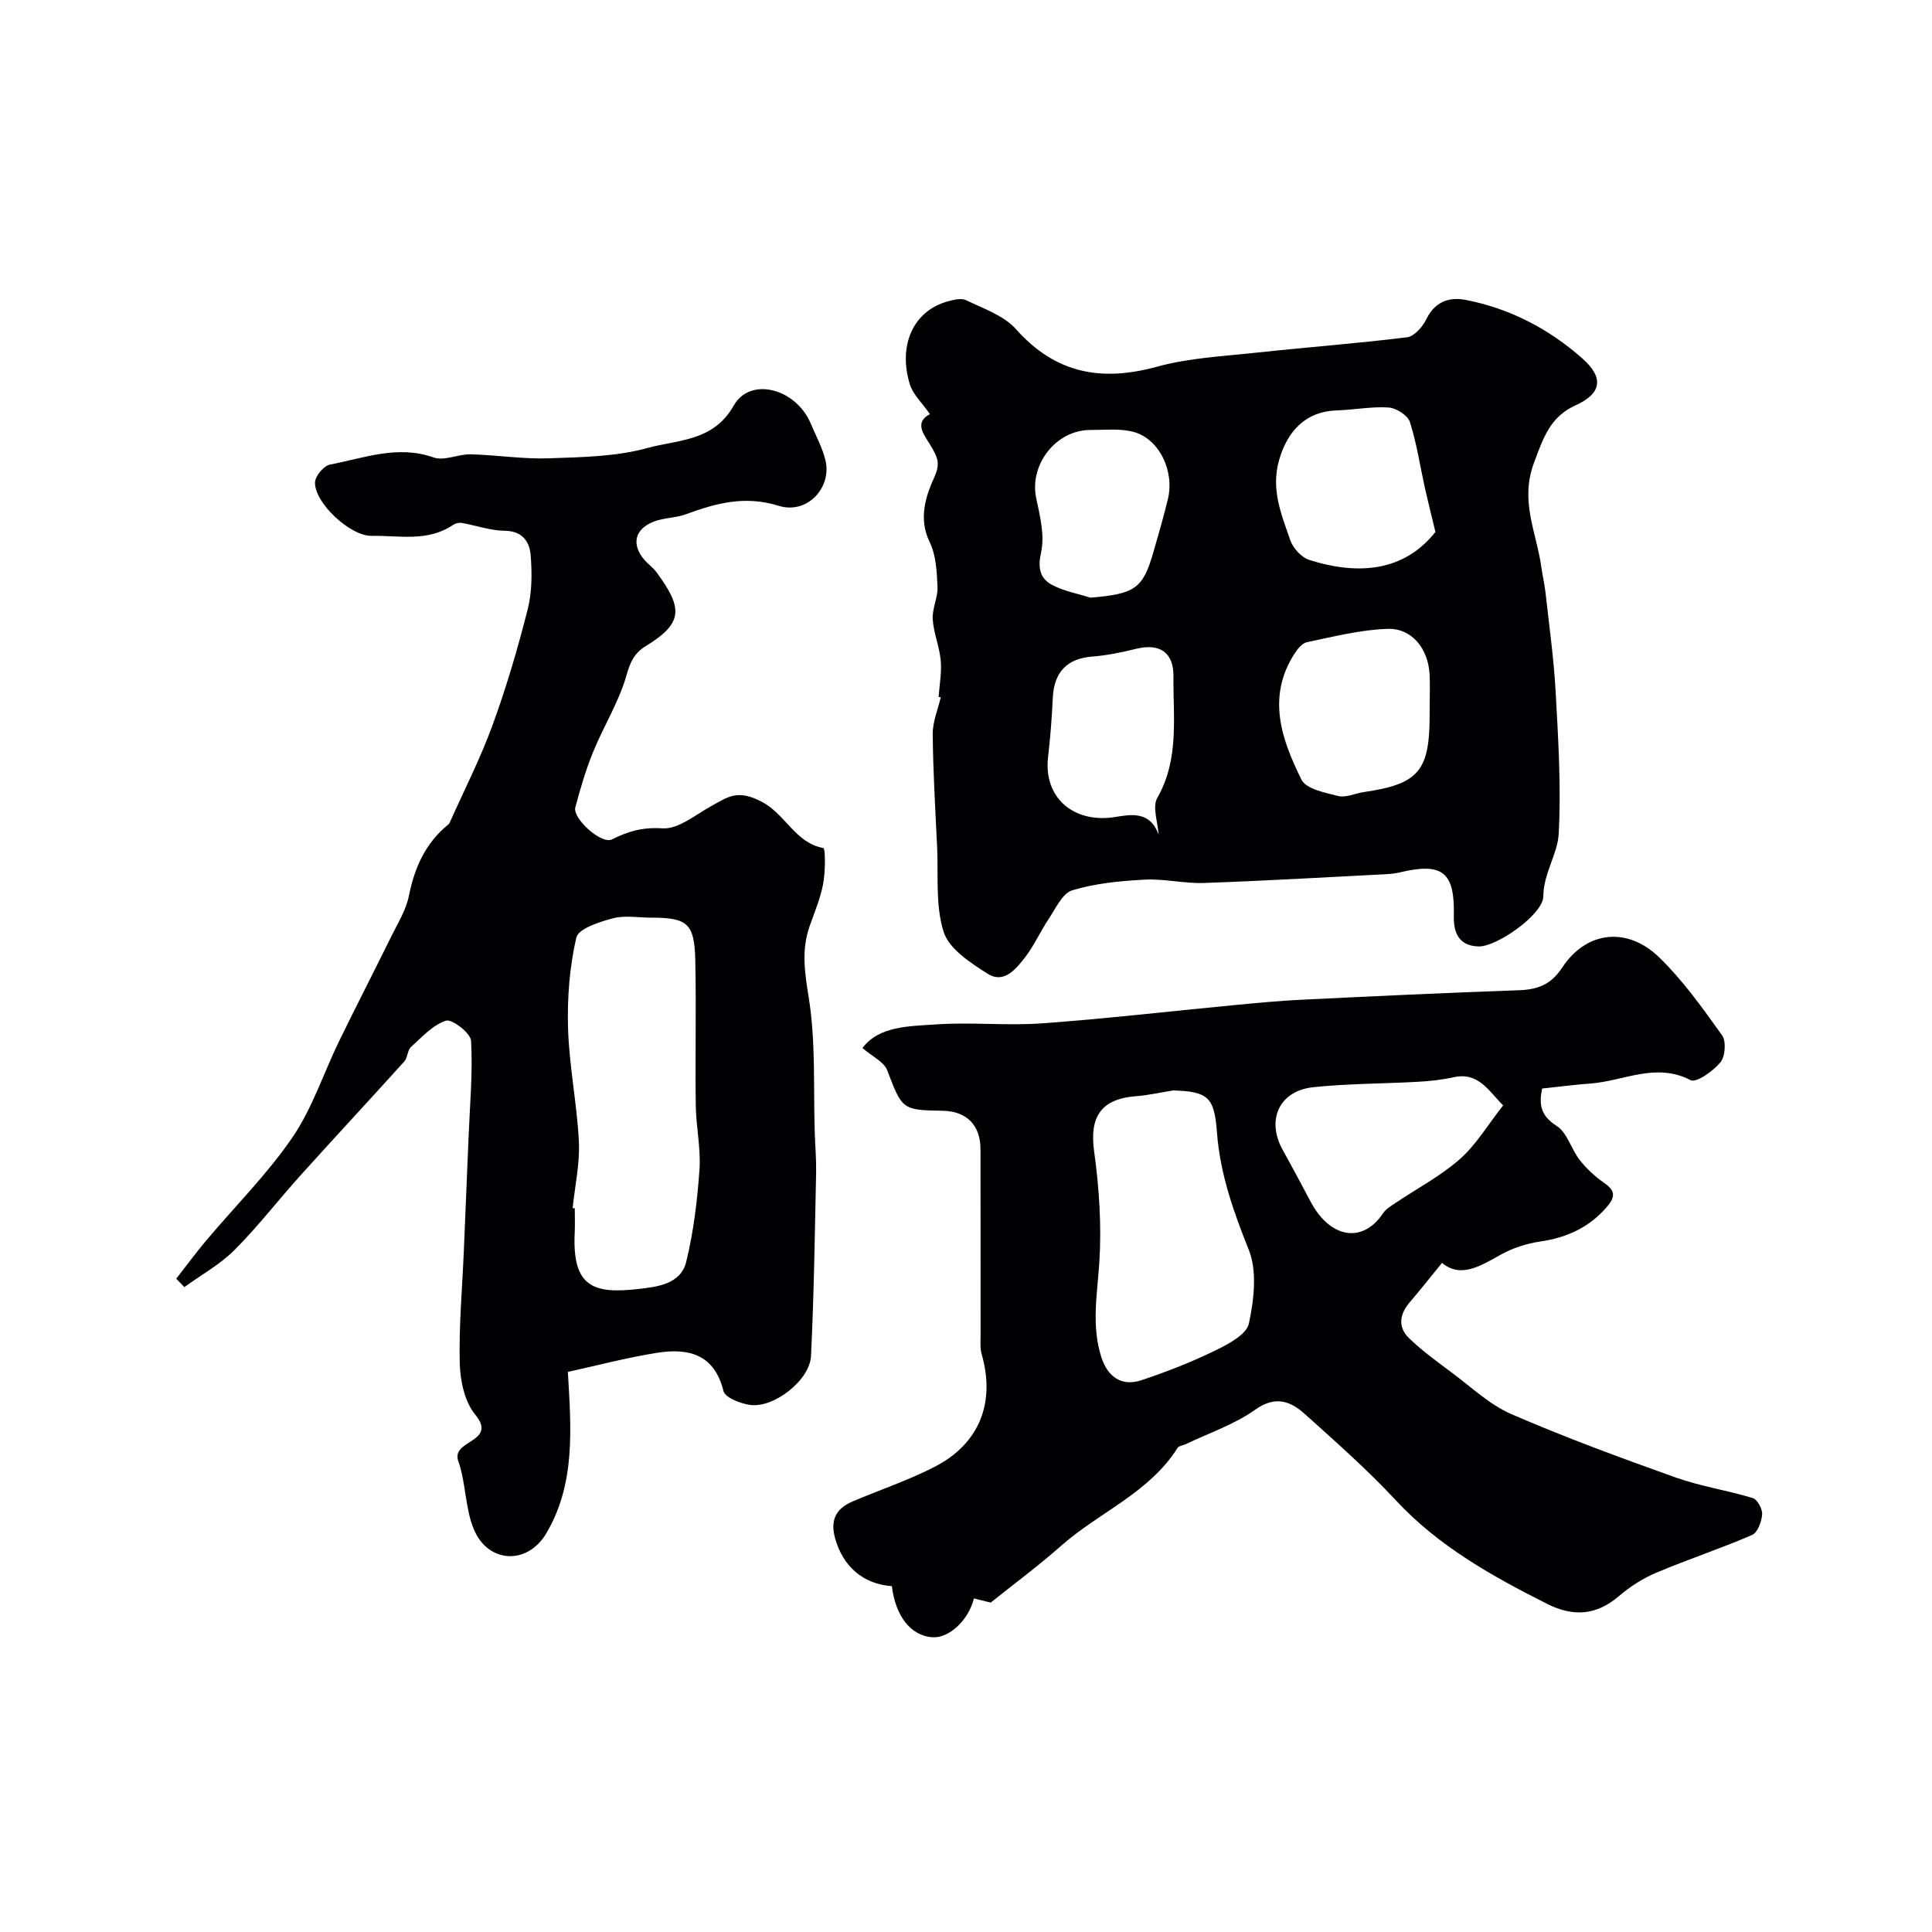
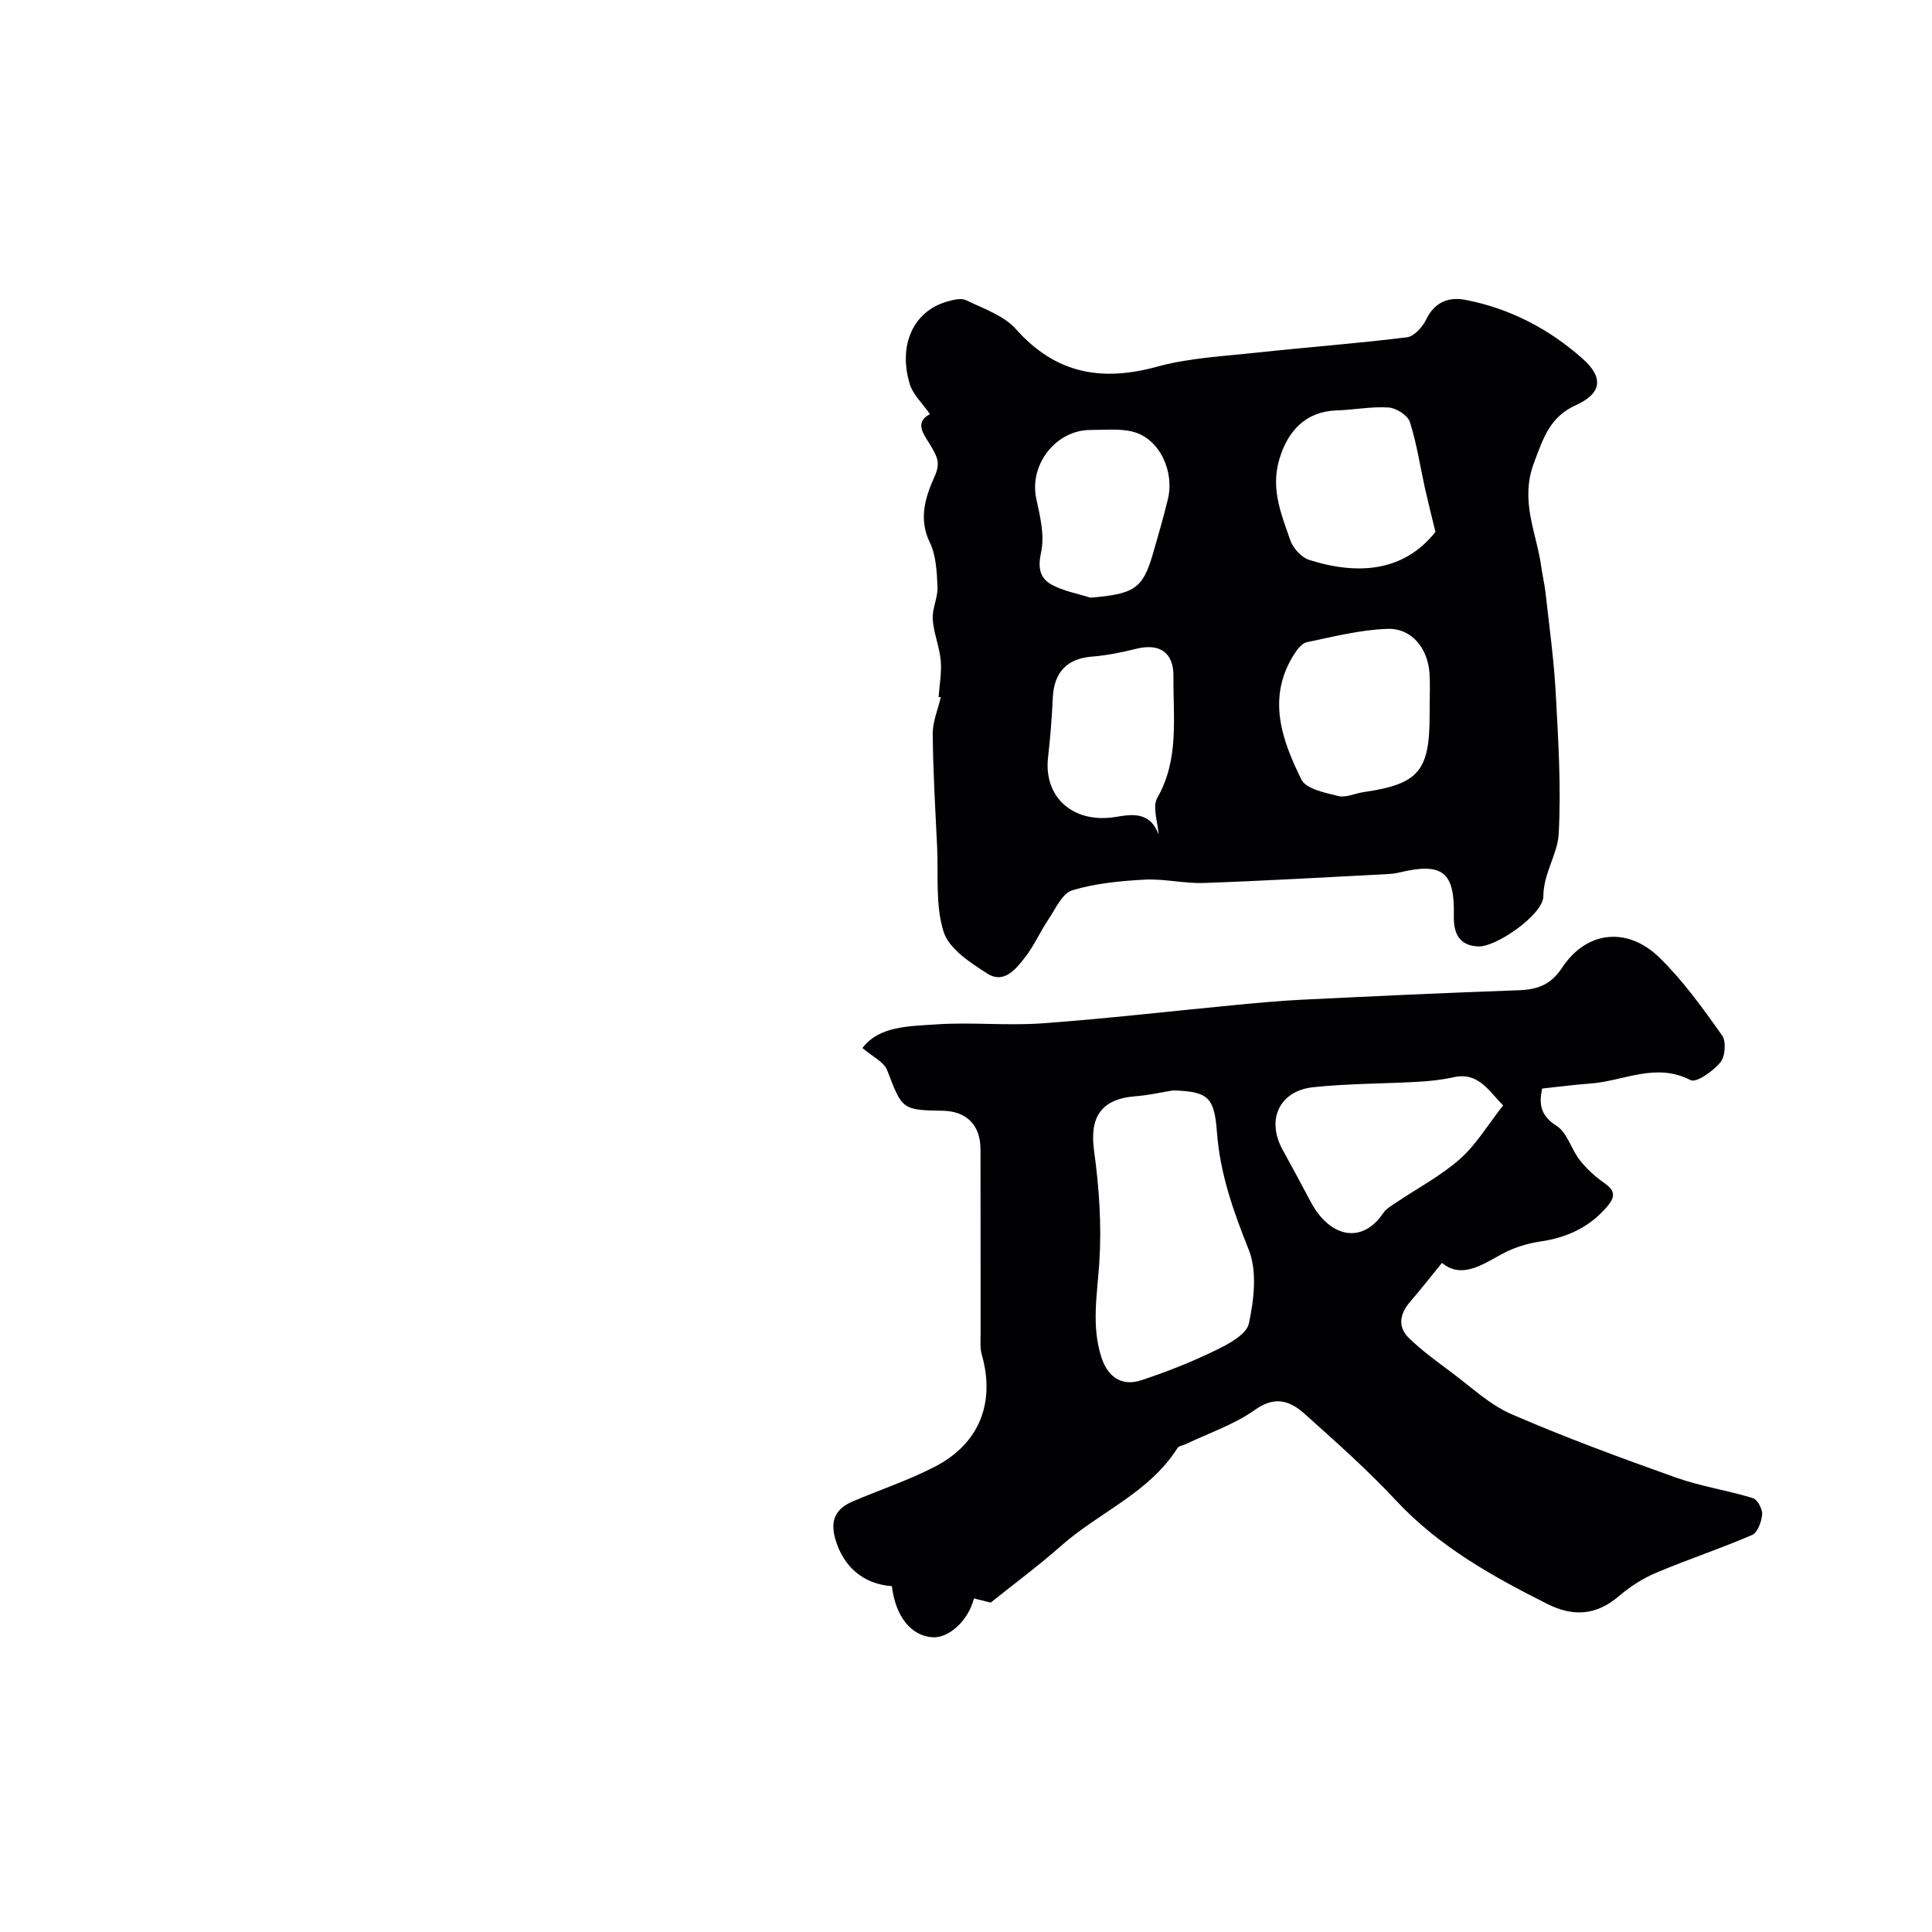
<svg xmlns="http://www.w3.org/2000/svg" enable-background="new 0 0 400 400" viewBox="0 0 400 400">
  <g fill="#010103">
-     <path d="m205.12 331.8c-1.02-.25-2.25-.55-3.48-.86-1.15 4.59-5.18 8.27-8.61 8.04-4.42-.3-7.62-4.33-8.38-10.58-6.02-.44-10.11-4.13-11.73-9.83-1.1-3.89.17-6.25 3.63-7.72 5.65-2.41 11.52-4.36 16.97-7.17 9.29-4.78 12.59-13.31 9.73-23.29-.36-1.24-.23-2.64-.23-3.97-.01-12.83.01-25.67-.02-38.5-.01-5-2.9-7.88-7.86-7.95-8.39-.13-8.36-.3-11.46-8.39-.68-1.76-3.1-2.85-5.12-4.6 3.43-4.56 9.6-4.5 15.26-4.89 7.3-.5 14.69.31 21.98-.22 13.43-.98 26.81-2.54 40.21-3.82 4.43-.42 8.86-.84 13.3-1.06 15.03-.73 30.07-1.45 45.11-1.97 3.91-.14 6.66-1.12 9-4.67 4.99-7.6 13.48-8.6 20.16-2.08 4.9 4.78 8.95 10.47 12.95 16.07.89 1.24.67 4.4-.34 5.61-1.5 1.81-4.98 4.29-6.17 3.68-7.22-3.74-13.87.2-20.71.7-3.27.24-6.52.67-10.03 1.04-.67 3.21-.38 5.58 3.01 7.74 2.2 1.4 3.01 4.82 4.78 7.07 1.42 1.81 3.2 3.44 5.1 4.76 2.2 1.53 2.33 2.79.62 4.81-3.69 4.36-8.36 6.49-13.94 7.3-2.8.41-5.67 1.34-8.14 2.72-4.27 2.38-8.28 4.91-12.16 1.7-2.36 2.89-4.46 5.57-6.68 8.15-2.12 2.48-2.49 5.16-.16 7.42 2.69 2.6 5.76 4.83 8.77 7.07 4.07 3.02 7.9 6.7 12.44 8.67 11.13 4.83 22.55 9.03 33.99 13.11 5.19 1.85 10.73 2.66 16.01 4.28.94.29 2 2.27 1.91 3.38-.12 1.51-.94 3.76-2.08 4.25-6.52 2.82-13.29 5.05-19.83 7.81-2.78 1.17-5.45 2.89-7.74 4.85-4.7 4.02-9.5 4.31-14.87 1.6-11.4-5.74-22.42-11.88-31.3-21.42-5.88-6.32-12.39-12.07-18.82-17.85-3.01-2.7-6.12-3.92-10.34-.91-4.29 3.05-9.52 4.8-14.34 7.11-.58.28-1.44.35-1.72.8-5.86 9.29-16.18 13.28-24.03 20.19-4.54 4.03-9.42 7.64-14.64 11.82zm37.77-106.04c-2.58.41-5.14 1.01-7.73 1.2-7.22.55-9.61 4.33-8.64 11.33 1.05 7.63 1.58 15.46 1.08 23.12-.43 6.61-1.67 13.07.43 19.6 1.32 4.08 4.21 6.1 8.28 4.75 5.22-1.73 10.38-3.76 15.33-6.17 2.68-1.3 6.45-3.3 6.93-5.58 1.05-4.92 1.75-10.81-.03-15.26-3.17-7.93-5.94-15.73-6.58-24.29-.54-7.35-1.87-8.47-9.07-8.7zm68.32 3.1c-3.03-3.02-5.11-6.99-10.31-5.82-2.38.53-4.84.79-7.28.93-7.25.41-14.55.36-21.76 1.13-7.03.76-9.72 6.78-6.31 12.94 1.96 3.54 3.88 7.12 5.77 10.7 4.01 7.59 10.74 8.86 15.05 2.43.61-.91 1.7-1.53 2.65-2.17 4.42-2.98 9.25-5.51 13.21-9.01 3.4-2.99 5.8-7.09 8.98-11.13z" />
+     <path d="m205.12 331.8c-1.02-.25-2.25-.55-3.48-.86-1.15 4.59-5.18 8.27-8.61 8.04-4.42-.3-7.62-4.33-8.38-10.58-6.02-.44-10.11-4.13-11.73-9.83-1.1-3.89.17-6.25 3.63-7.72 5.65-2.41 11.52-4.36 16.97-7.17 9.29-4.78 12.59-13.31 9.73-23.29-.36-1.24-.23-2.64-.23-3.97-.01-12.83.01-25.67-.02-38.5-.01-5-2.9-7.88-7.86-7.95-8.39-.13-8.36-.3-11.46-8.39-.68-1.76-3.1-2.85-5.12-4.6 3.43-4.56 9.6-4.5 15.26-4.89 7.3-.5 14.69.31 21.98-.22 13.43-.98 26.81-2.54 40.21-3.82 4.43-.42 8.86-.84 13.3-1.06 15.03-.73 30.07-1.45 45.11-1.97 3.91-.14 6.66-1.12 9-4.67 4.99-7.6 13.48-8.6 20.16-2.08 4.9 4.78 8.95 10.47 12.95 16.07.89 1.24.67 4.4-.34 5.61-1.5 1.81-4.98 4.29-6.17 3.68-7.22-3.74-13.87.2-20.71.7-3.27.24-6.52.67-10.03 1.04-.67 3.21-.38 5.58 3.01 7.74 2.2 1.4 3.01 4.82 4.78 7.07 1.42 1.81 3.2 3.44 5.1 4.76 2.2 1.53 2.33 2.79.62 4.81-3.69 4.36-8.36 6.49-13.94 7.3-2.8.41-5.67 1.34-8.14 2.72-4.27 2.38-8.28 4.91-12.16 1.7-2.36 2.89-4.46 5.57-6.68 8.15-2.12 2.48-2.49 5.16-.16 7.42 2.69 2.6 5.76 4.83 8.77 7.07 4.07 3.02 7.9 6.7 12.44 8.67 11.13 4.83 22.55 9.03 33.99 13.11 5.19 1.85 10.73 2.66 16.01 4.28.94.29 2 2.27 1.91 3.38-.12 1.51-.94 3.76-2.08 4.25-6.52 2.82-13.29 5.05-19.83 7.81-2.78 1.17-5.45 2.89-7.74 4.85-4.7 4.02-9.5 4.31-14.87 1.6-11.4-5.74-22.42-11.88-31.3-21.42-5.88-6.32-12.39-12.07-18.82-17.85-3.01-2.7-6.12-3.92-10.34-.91-4.29 3.05-9.52 4.8-14.34 7.11-.58.28-1.44.35-1.72.8-5.86 9.29-16.18 13.28-24.03 20.19-4.54 4.03-9.42 7.64-14.64 11.82zm37.77-106.04c-2.58.41-5.14 1.01-7.73 1.2-7.22.55-9.61 4.33-8.64 11.33 1.05 7.63 1.58 15.46 1.08 23.12-.43 6.61-1.67 13.07.43 19.6 1.32 4.08 4.21 6.1 8.28 4.75 5.22-1.73 10.38-3.76 15.33-6.17 2.68-1.3 6.45-3.3 6.93-5.58 1.05-4.92 1.75-10.81-.03-15.26-3.17-7.93-5.94-15.73-6.58-24.29-.54-7.35-1.87-8.47-9.07-8.7zm68.32 3.1c-3.03-3.02-5.11-6.99-10.31-5.82-2.38.53-4.84.79-7.28.93-7.25.41-14.55.36-21.76 1.13-7.03.76-9.72 6.78-6.31 12.94 1.96 3.54 3.88 7.12 5.77 10.7 4.01 7.59 10.74 8.86 15.05 2.43.61-.91 1.7-1.53 2.65-2.17 4.42-2.98 9.25-5.51 13.21-9.01 3.4-2.99 5.8-7.09 8.98-11.13" />
    <path d="m194.33 144.32c.17-2.52.66-5.07.44-7.55-.26-2.88-1.48-5.69-1.66-8.57-.14-2.2 1.09-4.48.99-6.69-.14-3.12-.29-6.54-1.61-9.25-2.4-4.92-.82-9.54.99-13.56 1.21-2.7.63-3.92-.47-5.89-1.39-2.51-4.07-5.15-.48-7.07-1.61-2.33-3.52-4.07-4.17-6.2-2.48-8.2.83-15.19 7.79-17.12 1.24-.35 2.86-.76 3.87-.27 3.59 1.75 7.8 3.16 10.32 5.99 8.21 9.24 17.72 10.94 29.25 7.77 6.56-1.8 13.55-2.14 20.38-2.88 10.44-1.13 20.92-1.91 31.34-3.2 1.49-.18 3.23-2.16 3.99-3.73 1.76-3.64 4.72-4.67 8.14-4.01 9.16 1.77 17.25 5.99 24.2 12.15 4.47 3.96 3.96 7.23-1.38 9.65-5.34 2.41-6.71 6.71-8.67 11.94-2.97 7.95.55 14.45 1.52 21.56.24 1.77.67 3.51.87 5.28.76 6.89 1.73 13.77 2.11 20.69.53 9.75 1.15 19.56.62 29.29-.23 4.22-3.15 8.13-3.18 12.93-.02 3.73-9.68 10.49-13.42 10.37-4-.12-5.2-2.74-5.11-6.34.22-9.08-2.35-11.11-11.24-8.98-.95.23-1.95.32-2.93.37-12.53.64-25.05 1.37-37.58 1.81-4.08.14-8.21-.91-12.27-.69-5.04.27-10.2.76-14.98 2.21-2.07.63-3.46 3.82-4.93 6.01-1.71 2.54-2.95 5.42-4.82 7.83-1.9 2.46-4.39 5.59-7.81 3.41-3.52-2.24-7.93-5.1-9.06-8.62-1.75-5.47-1.08-11.71-1.36-17.63-.37-7.78-.84-15.57-.91-23.36-.02-2.54 1.08-5.09 1.67-7.63-.16-.02-.31-.02-.45-.02zm101.67 1.77c0-2.16.1-4.33-.02-6.48-.29-5.29-3.64-9.57-8.68-9.41-5.6.17-11.19 1.61-16.73 2.76-1.02.21-2 1.5-2.65 2.52-5.67 8.96-2.55 17.68 1.53 25.93.97 1.95 4.9 2.72 7.63 3.4 1.58.39 3.46-.55 5.22-.81 11.38-1.65 13.69-4.33 13.69-15.91.01-.67.01-1.34.01-2zm1.19-35.96c-.96-3.99-1.61-6.54-2.18-9.1-1.01-4.57-1.69-9.23-3.11-13.66-.44-1.38-2.81-2.89-4.38-3-3.56-.24-7.17.49-10.77.6-6.35.2-10.17 4.18-11.92 10.26-1.76 6.13.48 11.26 2.29 16.57.57 1.66 2.31 3.61 3.93 4.12 10.29 3.27 19.69 2.35 26.14-5.79zm-57.32 62.64c-.15-2.56-1.33-5.72-.26-7.59 4.59-8.04 3.25-16.67 3.34-25.15.05-5-2.9-6.9-7.73-5.7-2.99.74-6.05 1.37-9.11 1.61-5.16.4-7.89 3.19-8.14 8.54-.19 4.1-.51 8.21-.98 12.29-.97 8.37 5.29 13.8 13.98 12.37 3.23-.53 7.12-1.24 8.9 3.63zm-14.13-49.03c9.11-.74 10.86-1.87 12.96-9.09 1.09-3.74 2.17-7.49 3.09-11.27 1.42-5.82-1.75-12.49-7.07-13.95-2.8-.76-5.92-.4-8.9-.41-7.23-.03-12.78 7.22-11.27 14.21.79 3.64 1.76 7.63 1 11.1-.71 3.22-.27 5.36 2.17 6.71 2.43 1.34 5.33 1.83 8.02 2.7z" />
-     <path d="m36.49 264.74c2.06-2.63 4.03-5.33 6.18-7.88 5.98-7.1 12.64-13.73 17.86-21.35 4.12-6.03 6.44-13.28 9.67-19.93 3.53-7.26 7.24-14.44 10.8-21.68 1.35-2.75 3.07-5.47 3.65-8.4 1.17-5.86 3.42-10.91 8.1-14.75.13-.1.26-.23.33-.38 2.99-6.7 6.35-13.27 8.86-20.14 2.87-7.85 5.24-15.91 7.3-24.02.92-3.61.93-7.57.62-11.31-.23-2.75-1.7-4.97-5.36-5.01-2.97-.03-5.92-1.1-8.89-1.62-.57-.1-1.32.07-1.8.4-5.25 3.58-11.19 2.18-16.88 2.27-4.44.07-11.84-6.86-11.71-11.08.04-1.31 1.84-3.44 3.12-3.68 7.04-1.34 13.96-4.1 21.43-1.47 2.21.78 5.12-.71 7.7-.65 5.38.13 10.77 1.02 16.13.83 6.87-.24 13.96-.34 20.5-2.15 6.24-1.72 13.6-1.31 17.81-8.77 3.43-6.07 12.9-3.53 15.95 3.73 1.06 2.52 2.4 4.97 3.04 7.59 1.36 5.63-3.74 11.28-9.69 9.43-7.04-2.19-12.96-.53-19.24 1.76-2.11.77-4.53.7-6.61 1.51-3.98 1.54-4.68 4.76-1.94 7.93.76.88 1.76 1.56 2.45 2.49 5.52 7.46 5.67 10.57-2.15 15.34-2.37 1.45-3.22 3.25-4.01 6.06-1.55 5.48-4.71 10.49-6.89 15.82-1.53 3.73-2.67 7.64-3.71 11.54-.6 2.25 5.38 7.72 7.59 6.62 3.42-1.71 6.39-2.56 10.46-2.29 3.25.22 6.8-2.79 10.08-4.6 3.44-1.89 5.45-3.59 10.57-.85 4.87 2.61 6.88 8.48 12.65 9.52.45.08.44 4.9-.03 7.39-.56 3.01-1.79 5.9-2.81 8.81-1.73 4.93-1.01 9.59-.18 14.77 1.48 9.19.94 18.71 1.25 28.1.09 2.71.33 5.42.28 8.13-.28 12.66-.44 25.33-1.06 37.98-.25 5.05-7.75 10.85-12.66 10.12-1.99-.29-5.13-1.51-5.46-2.87-1.9-7.64-7.24-8.93-13.65-7.93-6.37 1-12.63 2.67-18.57 3.97.69 11.81 1.6 23.14-4.46 33.41-3.9 6.6-12.02 6.27-14.99-.79-1.85-4.39-1.63-9.62-3.24-14.15-1.58-4.47 8.26-3.83 3.5-9.64-2.17-2.65-3.1-6.95-3.19-10.54-.2-7.75.51-15.52.84-23.29.34-7.93.67-15.86.99-23.79.27-6.59.88-13.21.51-19.76-.09-1.59-3.94-4.57-5.18-4.17-2.74.87-5 3.4-7.27 5.46-.74.67-.67 2.2-1.37 2.98-7.11 7.88-14.34 15.65-21.44 23.53-4.63 5.13-8.86 10.65-13.74 15.53-3 3-6.87 5.13-10.36 7.66-.58-.59-1.13-1.17-1.68-1.74zm82.07-14.62c.15.01.29.03.44.04 0 1.67.07 3.33-.01 5-.57 11.36 3.93 12.75 13.1 11.72 3.89-.44 8.84-.96 9.98-5.62 1.53-6.23 2.3-12.71 2.75-19.13.3-4.39-.71-8.85-.77-13.29-.14-10.02.12-20.06-.1-30.08-.17-7.57-1.64-8.77-9.11-8.77-2.66 0-5.47-.52-7.96.14-2.78.74-7.13 2.13-7.56 3.99-1.41 6.1-1.9 12.56-1.71 18.85.24 7.81 1.86 15.58 2.24 23.39.22 4.56-.82 9.17-1.29 13.76z" />
  </g>
</svg>